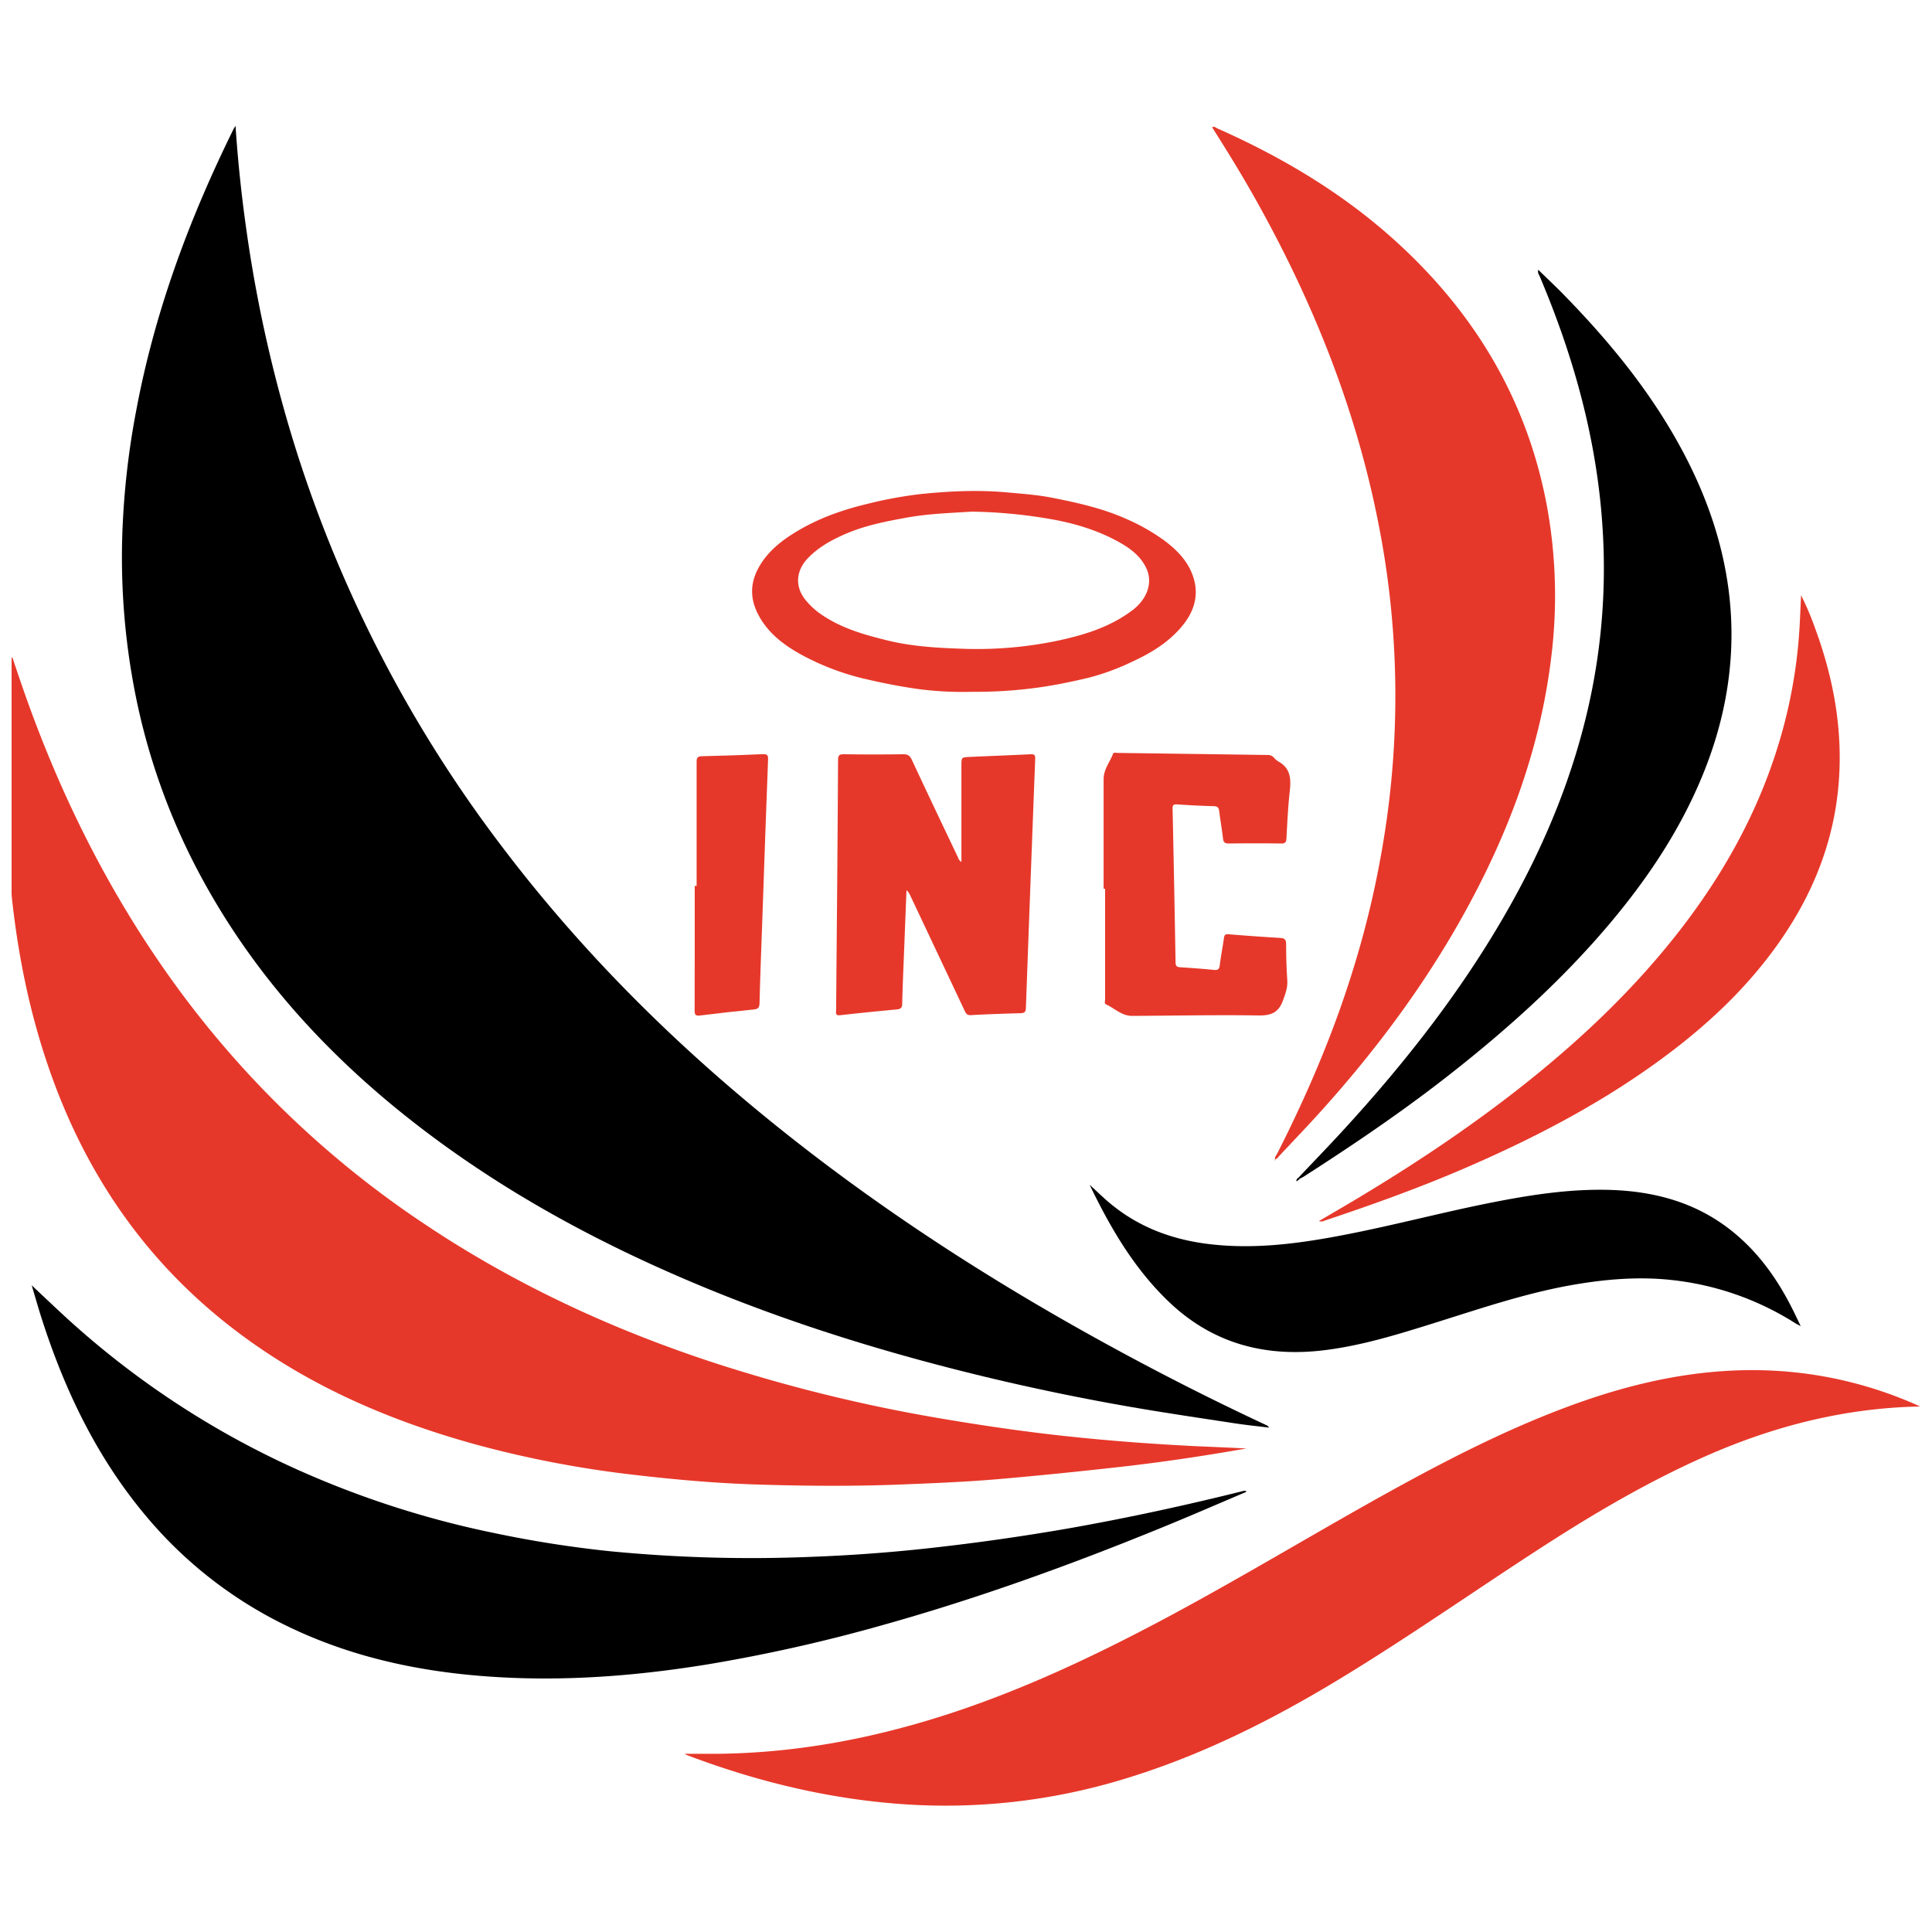
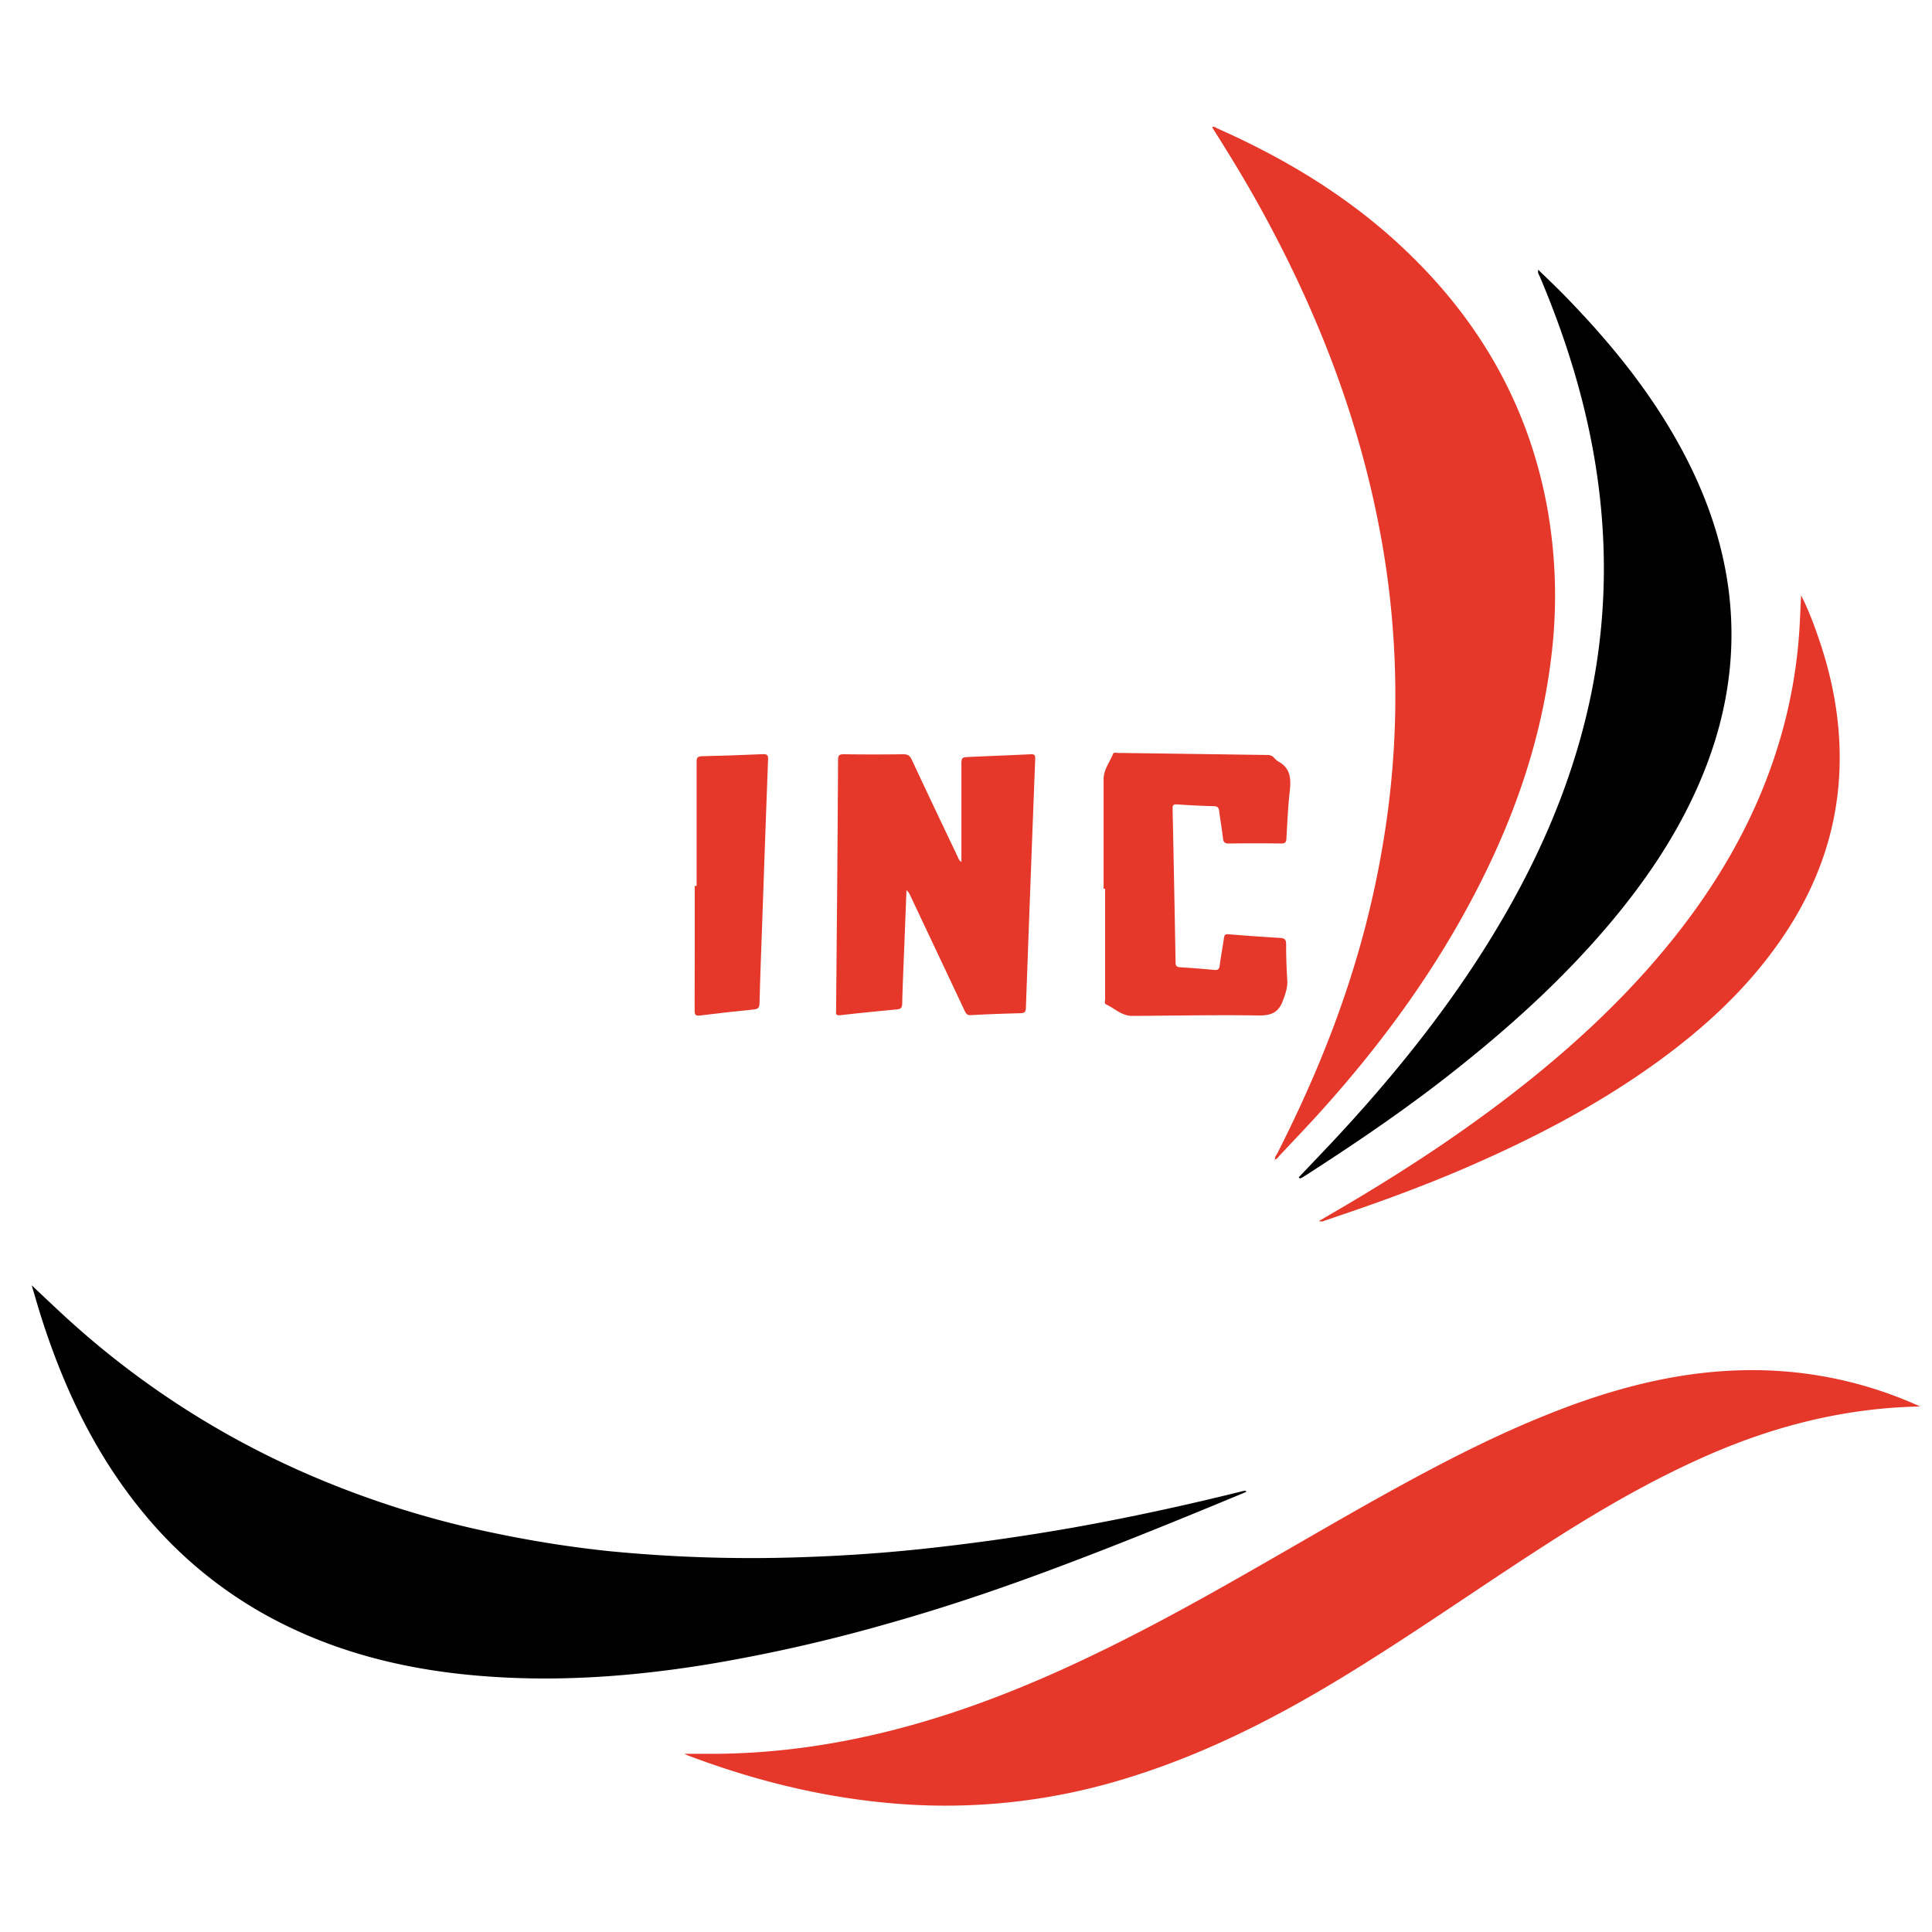
<svg xmlns="http://www.w3.org/2000/svg" id="Calque_1" data-name="Calque 1" viewBox="0 0 1000 1000">
  <defs>
    <style>.cls-1{fill:#e6382a;}</style>
  </defs>
-   <path d="M121.91,65.13c1.29,19.51,3.32,38.06,6,56.52a708.06,708.06,0,0,0,25.27,111A674.92,674.92,0,0,0,258.91,437c33.94,45,72.6,85.55,115.11,122.49C436.81,614,505.81,659.44,578.79,699q37.58,20.4,76.33,38.5a3.4,3.4,0,0,1,1.76,1.43c-6-.73-11.94-1.33-17.88-2.24-17.6-2.68-35.21-5.28-52.75-8.3q-38.22-6.6-76-15.67c-50.28-12.11-99.61-27.22-147.41-47.1-56.15-23.35-109-52.35-156.42-90.82-42.33-34.38-77.73-74.64-103.42-123a337.35,337.35,0,0,1-33.61-95.94,364.94,364.94,0,0,1-6.15-77.14A416.15,416.15,0,0,1,70.6,212c9.56-50.86,27.4-98.81,50.22-145.06C121,66.57,121.24,66.24,121.91,65.13Z" />
-   <path class="cls-1" d="M645.17,749.72c-22,3.88-43.94,7.16-66,9.62-20.5,2.29-41,4.39-61.57,6.18-16.94,1.48-33.94,2.17-50.93,2.84-25.13,1-50.26.8-75.38,0-21-.67-41.83-2.51-62.65-4.94a549.69,549.69,0,0,1-81.74-15.58c-48.16-13.21-93.07-33.09-132.16-64.81-42.12-34.18-71-77.56-88.88-128.51C15.54,525.15,9.36,494.89,6.08,464A24.15,24.15,0,0,1,6,461.42V340.47l.42-.12c1.77,5.19,3.5,10.39,5.3,15.56,19.09,55,44.76,106.61,79,153.82a505.08,505.08,0,0,0,128.9,123.75c46.61,31.22,97,54.58,150.27,72a822.07,822.07,0,0,0,118.72,29c22.34,3.76,44.76,7,67.29,9.3,21,2.19,42,3.7,63,4.76C627.66,748.9,636.42,749.3,645.17,749.72Z" />
  <path class="cls-1" d="M993.9,728c-38.85.71-75.47,10.06-110.63,25.52-29.49,13-57.18,29.23-84.23,46.68-35.09,22.64-69.25,46.72-105,68.43-35.5,21.59-72.44,40.16-112.34,52.21a316.38,316.38,0,0,1-115.32,12.93C428.35,931,391.62,922.08,356,908.59c-.35-.13-.68-.32-1.76-.83,6.32,0,11.82,0,17.31,0,40.62-.42,80-7.87,118.59-20.35,38.72-12.53,75.37-29.78,111.23-48.81C638.22,819,674,797.44,710.38,777,743,758.76,776,741.32,811.11,728.22c33.73-12.58,68.36-20.34,104.61-18.86A208.75,208.75,0,0,1,992,727.16C992.64,727.44,993.27,727.75,993.9,728Z" />
  <path class="cls-1" d="M660,600.24c-.36-1.32.6-2.21,1.11-3.21,15.43-30.39,28.82-61.64,38.94-94.22a492.13,492.13,0,0,0,17.75-78.94,459.14,459.14,0,0,0-4.24-152.49C701.74,210.86,678.94,154.52,648.66,101c-6.73-11.9-13.93-23.52-21.26-35.12,1.11-.67,1.86.22,2.61.55,33.82,15,65.28,33.73,92.73,58.71,40.65,37,67.6,81.9,77.86,136.31a257.92,257.92,0,0,1,2.14,80.12c-6,48.19-23.07,92.55-46.77,134.59-20.68,36.66-45.89,70-74.16,101.11-6.4,7-13,13.92-19.5,20.85-.71.75-1.23,1.77-2.37,2Z" />
-   <path d="M645,772.23c-13.87,5.88-27.69,11.9-41.63,17.62C555.48,809.5,506.87,827.14,457,841.1a839.23,839.23,0,0,1-89.3,20.14c-34.44,5.68-69.11,8.68-104,7.14-40-1.76-78.84-9.1-115.22-26.8A219.66,219.66,0,0,1,75.74,784.9c-25.57-30.38-42.36-65.41-54.35-103-1.68-5.24-3.15-10.55-5-16.64,5.42,5.1,10.18,9.62,15,14.09A451.12,451.12,0,0,0,154.64,761a488.87,488.87,0,0,0,101.15,32.5,585.73,585.73,0,0,0,59.68,9.39,755.39,755.39,0,0,0,104.44,2.93q29.18-1.08,58.18-4.18,39-4.2,77.57-11c29.55-5.29,58.86-11.68,88-18.94a5.3,5.3,0,0,1,1.26,0Z" />
+   <path d="M645,772.23C555.48,809.5,506.87,827.14,457,841.1a839.23,839.23,0,0,1-89.3,20.14c-34.44,5.68-69.11,8.68-104,7.14-40-1.76-78.84-9.1-115.22-26.8A219.66,219.66,0,0,1,75.74,784.9c-25.57-30.38-42.36-65.41-54.35-103-1.68-5.24-3.15-10.55-5-16.64,5.42,5.1,10.18,9.62,15,14.09A451.12,451.12,0,0,0,154.64,761a488.87,488.87,0,0,0,101.15,32.5,585.73,585.73,0,0,0,59.68,9.39,755.39,755.39,0,0,0,104.44,2.93q29.18-1.08,58.18-4.18,39-4.2,77.57-11c29.55-5.29,58.86-11.68,88-18.94a5.3,5.3,0,0,1,1.26,0Z" />
  <path d="M672.17,609.45c7.42-7.84,14.93-15.6,22.24-23.54,33.14-36,63.15-74.32,87.19-117.09,18.69-33.27,33-68.28,41.14-105.65A323.82,323.82,0,0,0,829.59,275c-2.66-46-14.73-89.69-32.63-131.94-.39-.92-1.2-1.78-.76-3.42,4.51,4.4,8.92,8.53,13.14,12.85,23.83,24.37,45.28,50.55,61.44,80.77,12.1,22.62,20.59,46.45,23.92,71.93,4,30.86-.09,60.79-11,89.85-11.55,30.69-29.22,57.68-50.19,82.63-24.81,29.5-53.32,55.12-83.6,78.84-24.13,18.91-49.48,36.06-75.25,52.6-.53.34-1.11.59-1.67.88Z" />
-   <path d="M564,613.24c3.82,3.5,6.92,6.53,10.21,9.31,15,12.61,32.44,19.1,51.74,21.4,23.87,2.85,47.26-.39,70.6-4.93,25.38-4.93,50.37-11.61,75.73-16.62,18.23-3.6,36.59-6.51,55.22-6.58,25.23-.11,48.9,5.26,69.08,21.48,13.48,10.83,23.28,24.57,31,39.89,1.43,2.82,2.77,5.7,4.46,9.19-1.31-.7-2.1-1-2.83-1.51a149.15,149.15,0,0,0-63.6-22.3c-16.44-1.85-32.84-.62-49.15,2.07-26.34,4.33-51.45,13.13-76.8,21-17.57,5.49-35.19,10.81-53.52,13.14-30.76,3.92-58.21-3.09-81.1-24.94-17.18-16.4-29.15-36.35-39.5-57.42Z" />
  <path class="cls-1" d="M682.7,632c2.33-1.36,4.39-2.58,6.46-3.78,35.53-20.62,69.88-43,102-68.7,29-23.23,55.65-48.75,78.45-78.16,21.77-28.08,39-58.63,49.84-92.58a259,259,0,0,0,12.06-65.34c.26-4.89.46-9.79.73-15.33a147.35,147.35,0,0,1,7.37,17.41c8.56,23.28,13.35,47.21,12.53,72.15-1.05,32-11.44,60.84-29.25,87.15C905.18,511,882.39,532,857,550.27c-30.31,21.83-63.21,38.92-97.38,53.76-24.19,10.51-49,19.43-74,27.76A3.42,3.42,0,0,1,682.7,632Z" />
  <path class="cls-1" d="M497.63,446.13c0-16.83,0-33.35,0-49.88,0-4.22,0-4.27,4.28-4.47,10.47-.47,20.94-.86,31.41-1.37,1.91-.1,2.58.27,2.5,2.4Q533.33,457.25,531,521.7c-.07,2.17-.79,2.67-2.77,2.73-8.55.24-17.11.51-25.65,1-2.2.14-2.68-1-3.39-2.51q-14-29.67-28-59.32a8.12,8.12,0,0,0-2-2.87q-.6,15.48-1.21,30.95c-.36,9.3-.79,18.59-1,27.89-.05,2.09-.83,2.72-2.77,2.9-9.79.93-19.57,1.89-29.33,3-2.7.32-2.12-1.32-2.11-2.7q.24-28.73.5-57.44.3-35.94.51-71.87c0-2.35.54-3.1,3-3.06q15.4.21,30.81,0c2.26,0,3.35.71,4.31,2.75,7.8,16.72,15.73,33.38,23.65,50C496.05,444.16,496.2,445.27,497.63,446.13Z" />
  <path class="cls-1" d="M571.23,460q0-28.39,0-56.79c0-4.94,3.2-8.71,4.87-13,.35-.91,1.54-.51,2.35-.5q38.81.52,77.63,1.07a4.22,4.22,0,0,1,3.17,1.23,11.32,11.32,0,0,0,2.38,2.12c6.19,3.33,6.66,8.68,6,14.91-.92,8.17-1.32,16.41-1.75,24.63-.11,2.1-.5,3-2.85,2.93-9-.14-18-.12-27,0-2,0-2.81-.6-3-2.6-.56-4.77-1.39-9.51-2-14.27-.23-1.85-1-2.42-2.85-2.46-6.3-.16-12.61-.48-18.9-.91-1.87-.13-2.39.33-2.35,2.21q.86,39.78,1.54,79.55c0,1.78.6,2.42,2.36,2.53,5.87.37,11.73.81,17.58,1.38,2.06.2,2.7-.45,2.94-2.47.57-4.65,1.5-9.27,2.14-13.92.21-1.55.58-2.21,2.34-2.07q13.43,1.1,26.87,1.91c2.36.13,3,1,3,3.33,0,6.2.19,12.41.59,18.59.24,3.76-.95,6.93-2.21,10.39-2.3,6.34-6.11,7.91-12.67,7.81-21.8-.34-43.62.12-65.44.23-5.35,0-9.06-3.92-13.54-6-.92-.43-.43-1.78-.43-2.69q0-28.56,0-57.11Z" />
-   <path class="cls-1" d="M503.12,358.08a177.32,177.32,0,0,1-28-1.45c-9.13-1.3-18.2-3.06-27.22-5.19a131.64,131.64,0,0,1-31.48-11.69c-9.33-4.94-18-11-23.39-20.6-4.94-8.73-5.05-17.24,0-26,4.44-7.64,11-12.93,18.3-17.44,11.65-7.19,24.35-11.74,37.65-14.91a214.26,214.26,0,0,1,27.89-5.11c14.67-1.49,29.39-2.18,44.16-.84,8,.72,16,1.28,23.8,2.83,12.88,2.55,25.69,5.39,37.83,10.78a102.81,102.81,0,0,1,20.16,11.44c7.16,5.36,13.13,11.83,15.34,20.58,2.16,8.54-.4,16.34-6,23.21C605.14,332.33,596,337.91,586,342.5a122,122,0,0,1-22.65,8.32c-8.46,2-17,3.79-25.65,5A234.28,234.28,0,0,1,503.12,358.08Zm-.24-93.26c-10.31.7-21.71,1-33,3-11.51,2.07-22.91,4.26-33.65,9.15-6.65,3-12.85,6.54-18,11.87-6.17,6.41-6.91,14.45-1.55,21.37a37.64,37.64,0,0,0,8.67,8c10.46,7.13,22.46,10.48,34.49,13.4s24.67,3.71,37.13,4.14a205.2,205.2,0,0,0,49.33-3.89c14.29-3,28.19-7.09,40.05-16.17,6.58-5,11.4-13.89,6.3-22.95-3.18-5.65-8.19-9.23-13.56-12.21-10.07-5.61-21-9.07-32.26-11.3A258.76,258.76,0,0,0,502.88,264.82Z" />
  <path class="cls-1" d="M360.57,458.55c0-21.38,0-42.75,0-64.13,0-2.1.36-2.93,2.7-3,10.47-.22,20.94-.6,31.4-1.06,2.17-.1,3,.31,2.88,2.7q-1.58,41.81-3,83.62c-.5,14.21-1.08,28.41-1.42,42.62-.06,2.46-.95,3-3.1,3.22-9.24.93-18.48,1.93-27.69,3.1-2.42.3-2.8-.46-2.8-2.65.08-21.48.05-43,.05-64.44Z" />
-   <path d="M673,610l-1.9,1.53c-.28-1.29.54-1.61,1.11-2.07Z" />
  <path class="cls-1" d="M659.94,600.18c-.08.17-.15.35-.23.53l-.22-.38.5-.09Z" />
</svg>